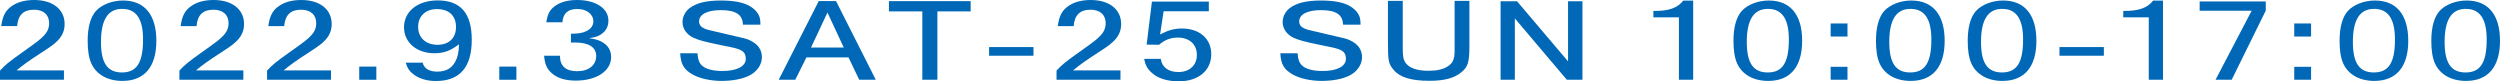
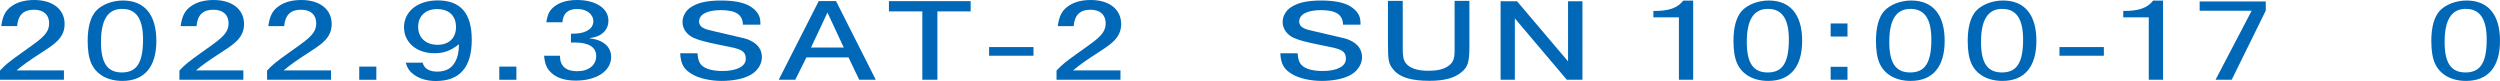
<svg xmlns="http://www.w3.org/2000/svg" version="1.1" id="レイヤー_1" x="0px" y="0px" viewBox="0 0 460.009 14.965" style="enable-background:new 0 0 460.009 14.965;" xml:space="preserve">
  <style type="text/css">
	.st0{fill:#0068B7;}
</style>
  <g>
    <g>
      <g>
        <path class="st0" d="M0.225,4.803C0.5,2.843,1.049,1.825,2.348,0.999     C3.347,0.346,4.696,0,6.295,0c3.422,0,5.595,1.729,5.595,4.418     c0,1.095-0.35,2.018-1.099,2.863c-0.625,0.691-1.274,1.191-3.098,2.362     c-2.323,1.498-3.372,2.248-4.646,3.305h8.718v1.729H0v-1.69     c0.949-1.037,1.573-1.557,4.196-3.419C6.669,7.819,7.469,7.224,8.043,6.589     C8.742,5.859,9.042,5.149,9.042,4.265c0-1.556-1.049-2.479-2.798-2.479     c-1.923,0-2.922,0.98-3.097,3.016H0.225z" />
        <path class="st0" d="M28.771,7.512c0,4.783-2.197,7.376-6.244,7.376     c-2.723,0-4.796-1.172-5.72-3.208c-0.45-1.018-0.675-2.343-0.675-4.168     c0-2.498,0.524-4.38,1.523-5.495c1.074-1.172,2.998-1.921,4.971-1.921     C26.598,0.096,28.771,2.709,28.771,7.512z M18.58,7.723     c0,3.88,1.198,5.609,3.847,5.609c2.747,0,3.896-1.806,3.896-6.07     c0-3.784-1.249-5.628-3.847-5.628C19.854,1.633,18.58,3.631,18.58,7.723z" />
        <path class="st0" d="M33.237,4.803c0.275-1.959,0.824-2.978,2.123-3.804     C36.359,0.346,37.709,0,39.308,0c3.422,0,5.595,1.729,5.595,4.418     c0,1.095-0.35,2.018-1.099,2.863c-0.625,0.691-1.274,1.191-3.098,2.362     c-2.323,1.498-3.372,2.248-4.646,3.305h8.718v1.729H33.013v-1.69     c0.949-1.037,1.573-1.557,4.196-3.419c2.473-1.748,3.272-2.343,3.847-2.978     c0.699-0.73,0.999-1.44,0.999-2.324c0-1.556-1.049-2.479-2.798-2.479     c-1.923,0-2.922,0.98-3.097,3.016H33.237z" />
        <path class="st0" d="M49.369,4.803c0.275-1.959,0.824-2.978,2.123-3.804     C52.491,0.346,53.841,0,55.439,0c3.422,0,5.595,1.729,5.595,4.418     c0,1.095-0.35,2.018-1.099,2.863c-0.625,0.691-1.274,1.191-3.098,2.362     c-2.323,1.498-3.372,2.248-4.646,3.305h8.718v1.729H49.145v-1.69     c0.949-1.037,1.573-1.557,4.196-3.419c2.473-1.748,3.272-2.343,3.847-2.978     c0.699-0.73,0.999-1.44,0.999-2.324c0-1.556-1.049-2.479-2.798-2.479     c-1.923,0-2.922,0.98-3.097,3.016H49.369z" />
        <path class="st0" d="M66.102,12.256h3.146v2.421h-3.146V12.256z" />
        <path class="st0" d="M77.764,11.526c0.274,1.095,1.224,1.652,2.697,1.652     c1.574,0,2.647-0.596,3.322-1.845c0.449-0.864,0.624-1.633,0.675-3.188     c-1.549,1.191-2.773,1.651-4.521,1.651c-3.272,0-5.596-1.978-5.596-4.783     c0-2.92,2.523-4.937,6.195-4.937c4.222,0,6.27,2.363,6.27,7.242     c0,5.071-2.198,7.588-6.619,7.588c-1.549,0-2.973-0.403-3.997-1.152     c-0.799-0.576-1.174-1.114-1.549-2.229H77.764z M76.939,4.938     c0,1.998,1.398,3.304,3.571,3.304c2.099,0,3.397-1.249,3.397-3.266     c0-2.094-1.299-3.304-3.497-3.304C78.312,1.671,76.939,2.958,76.939,4.938z" />
        <path class="st0" d="M91.872,12.256h3.146v2.421h-3.146V12.256z" />
        <path class="st0" d="M103.034,10.258c0,1.883,1.049,2.844,3.173,2.844     c2.123,0,3.496-1.114,3.496-2.805c0-1.614-1.373-2.478-3.946-2.478     c-0.149,0-0.399,0-0.699,0.02V6.205c1.124-0.019,1.748-0.077,2.373-0.288     c1.124-0.384,1.748-1.076,1.748-1.998c0-1.307-1.249-2.267-2.947-2.267     c-1.724,0-2.623,0.788-2.748,2.44h-2.947c0.2-1.556,0.649-2.382,1.799-3.131     C103.309,0.327,104.608,0,106.182,0c3.447,0,5.77,1.537,5.77,3.804     c0,0.941-0.374,1.749-1.073,2.306c-0.625,0.519-1.249,0.749-2.498,0.922     c1.199,0.173,1.748,0.327,2.397,0.692c1.1,0.615,1.674,1.556,1.674,2.766     c0,2.555-2.673,4.341-6.494,4.341c-1.974,0-3.497-0.479-4.496-1.421     c-0.85-0.788-1.199-1.557-1.35-3.151H103.034z" />
        <path class="st0" d="M136.698,4.534c-0.05-1.844-1.299-2.67-4.071-2.67     c-2.498,0-3.996,0.788-3.996,2.094c0,0.557,0.324,0.999,0.899,1.249     c0.524,0.25,0.524,0.25,3.396,0.903c4.446,1.018,4.446,1.018,5.046,1.306     c1.474,0.672,2.223,1.729,2.223,3.112c0,1.364-0.924,2.709-2.372,3.4     c-1.225,0.614-3.098,0.96-5.021,0.96c-2.098,0-4.146-0.461-5.47-1.248     c-1.499-0.865-2.073-1.863-2.174-3.843h3.173     c0.1,1.211,0.35,1.845,0.899,2.325c0.724,0.614,1.998,0.941,3.746,0.941     c2.598,0,4.247-0.865,4.247-2.21c0-0.999-0.375-1.459-1.399-1.825     c-0.649-0.211-0.874-0.269-3.472-0.787c-2.723-0.557-3.747-0.845-4.746-1.287     c-1.249-0.576-2.023-1.671-2.023-2.901c0-0.96,0.5-1.94,1.299-2.555     c1.274-0.96,3.098-1.402,5.795-1.402c2.398,0,4.222,0.365,5.371,1.076     c1.174,0.73,1.798,1.652,1.848,2.728c0.025,0.192,0.025,0.192,0.025,0.634     H136.698z" />
        <path class="st0" d="M150.656,0.192h3.173l7.318,14.484h-3.047l-1.974-4.111h-7.743     l-2.049,4.111h-3.047L150.656,0.192z M155.253,8.741l-2.998-6.435l-3.022,6.435     H155.253z" />
        <path class="st0" d="M178.603,0.211v1.883h-6.12v12.583h-2.772V2.094h-6.145V0.211     H178.603z" />
        <path class="st0" d="M181.995,10.258V8.665h8.168v1.593H181.995z" />
        <path class="st0" d="M194.631,4.803c0.274-1.959,0.824-2.978,2.123-3.804     C197.753,0.346,199.102,0,200.7,0c3.422,0,5.596,1.729,5.596,4.418     c0,1.095-0.35,2.018-1.1,2.863c-0.624,0.691-1.273,1.191-3.097,2.362     c-2.323,1.498-3.373,2.248-4.646,3.305h8.718v1.729h-11.766v-1.69     c0.949-1.037,1.574-1.557,4.197-3.419c2.473-1.748,3.271-2.343,3.847-2.978     c0.699-0.73,0.999-1.44,0.999-2.324c0-1.556-1.05-2.479-2.798-2.479     c-1.924,0-2.923,0.98-3.098,3.016H194.631z" />
-         <path class="st0" d="M213.585,10.835c0.2,1.518,1.398,2.42,3.247,2.42     c2.049,0,3.397-1.248,3.397-3.15c0-1.94-1.374-3.188-3.497-3.188     c-1.324,0-2.398,0.403-3.473,1.326l-2.272-0.039l0.974-7.915h10.467V2.075     h-8.318l-0.649,4.265c1.549-0.807,2.623-1.095,4.021-1.095     c3.247,0,5.396,1.883,5.396,4.725c0,3.017-2.373,4.995-5.995,4.995     c-2.023,0-3.797-0.538-4.87-1.498c-0.875-0.769-1.249-1.422-1.475-2.632H213.585z" />
        <path class="st0" d="M247.124,4.534c-0.05-1.844-1.299-2.67-4.071-2.67     c-2.498,0-3.996,0.788-3.996,2.094c0,0.557,0.324,0.999,0.899,1.249     c0.524,0.25,0.524,0.25,3.396,0.903c4.446,1.018,4.446,1.018,5.046,1.306     c1.474,0.672,2.223,1.729,2.223,3.112c0,1.364-0.924,2.709-2.372,3.4     c-1.225,0.614-3.098,0.96-5.021,0.96c-2.098,0-4.146-0.461-5.47-1.248     c-1.499-0.865-2.073-1.863-2.174-3.843h3.173     c0.1,1.211,0.35,1.845,0.899,2.325c0.724,0.614,1.998,0.941,3.746,0.941     c2.598,0,4.247-0.865,4.247-2.21c0-0.999-0.375-1.459-1.399-1.825     c-0.649-0.211-0.874-0.269-3.472-0.787c-2.723-0.557-3.747-0.845-4.746-1.287     c-1.249-0.576-2.023-1.671-2.023-2.901c0-0.96,0.5-1.94,1.299-2.555     c1.274-0.96,3.098-1.402,5.795-1.402c2.398,0,4.222,0.365,5.371,1.076     c1.174,0.73,1.798,1.652,1.848,2.728c0.025,0.192,0.025,0.192,0.025,0.634     H247.124z" />
        <path class="st0" d="M270.374,8.491c0,2.996-0.274,3.842-1.523,4.841     c-1.299,1.057-3.122,1.537-5.845,1.537c-3.297,0-5.421-0.634-6.545-1.979     c-0.974-1.153-1.073-1.595-1.073-5.225V0.154h2.723v8.779     c0,1.459,0.124,2.093,0.549,2.67c0.699,0.94,2.099,1.421,4.196,1.421     c1.499,0,2.648-0.25,3.473-0.769c0.999-0.614,1.323-1.363,1.323-2.919V0.154     h2.723V8.491z" />
        <path class="st0" d="M276.114,0.231h3.022l9.392,11.065V0.231h2.648v14.446h-2.873     l-9.566-11.295v11.295h-2.623V0.231z" />
        <path class="st0" d="M304.232,2.017c2.848,0.02,4.421-0.538,5.495-1.902h1.823v14.562     h-2.622V3.189h-4.696V2.017z" />
        <path class="st0" d="M331.604,7.512c0,4.783-2.197,7.376-6.244,7.376     c-2.723,0-4.796-1.172-5.72-3.208c-0.45-1.018-0.675-2.343-0.675-4.168     c0-2.498,0.524-4.38,1.523-5.495c1.074-1.172,2.998-1.921,4.971-1.921     C329.432,0.096,331.604,2.709,331.604,7.512z M321.414,7.723     c0,3.88,1.198,5.609,3.847,5.609c2.747,0,3.896-1.806,3.896-6.07     c0-3.784-1.249-5.628-3.847-5.628C322.688,1.633,321.414,3.631,321.414,7.723z" />
        <path class="st0" d="M336.846,6.724V4.323h3.098v2.401H336.846z M336.846,14.677v-2.382     h3.098v2.382H336.846z" />
        <path class="st0" d="M357.825,7.512c0,4.783-2.198,7.376-6.245,7.376     c-2.723,0-4.796-1.172-5.72-3.208c-0.449-1.018-0.675-2.343-0.675-4.168     c0-2.498,0.525-4.38,1.524-5.495c1.074-1.172,2.997-1.921,4.971-1.921     C355.652,0.096,357.825,2.709,357.825,7.512z M347.634,7.723     c0,3.88,1.199,5.609,3.847,5.609c2.748,0,3.896-1.806,3.896-6.07     c0-3.784-1.249-5.628-3.847-5.628C348.908,1.633,347.634,3.631,347.634,7.723z" />
        <path class="st0" d="M374.706,7.512c0,4.783-2.198,7.376-6.245,7.376     c-2.723,0-4.796-1.172-5.72-3.208c-0.449-1.018-0.675-2.343-0.675-4.168     c0-2.498,0.525-4.38,1.524-5.495c1.074-1.172,2.997-1.921,4.971-1.921     C372.533,0.096,374.706,2.709,374.706,7.512z M364.515,7.723     c0,3.88,1.199,5.609,3.847,5.609c2.748,0,3.896-1.806,3.896-6.07     c0-3.784-1.249-5.628-3.847-5.628C365.789,1.633,364.515,3.631,364.515,7.723z" />
        <path class="st0" d="M378.948,10.258V8.665h8.168v1.593H378.948z" />
        <path class="st0" d="M390.685,2.017c2.848,0.02,4.421-0.538,5.495-1.902h1.823v14.562     h-2.622V3.189h-4.696V2.017z" />
        <path class="st0" d="M404.743,0.269h12.165v1.69l-6.27,12.717h-2.973l6.645-12.698     h-9.567V0.269z" />
-         <path class="st0" d="M422.149,6.724V4.323h3.097v2.401H422.149z M422.149,14.677v-2.382     h3.097v2.382H422.149z" />
-         <path class="st0" d="M443.128,7.512c0,4.783-2.197,7.376-6.244,7.376     c-2.723,0-4.796-1.172-5.72-3.208c-0.45-1.018-0.675-2.343-0.675-4.168     c0-2.498,0.524-4.38,1.523-5.495c1.074-1.172,2.998-1.921,4.971-1.921     C440.955,0.096,443.128,2.709,443.128,7.512z M432.938,7.723     c0,3.88,1.198,5.609,3.847,5.609c2.747,0,3.896-1.806,3.896-6.07     c0-3.784-1.249-5.628-3.847-5.628C434.211,1.633,432.938,3.631,432.938,7.723z" />
        <path class="st0" d="M460.009,7.512c0,4.783-2.197,7.376-6.244,7.376     c-2.723,0-4.796-1.172-5.72-3.208c-0.45-1.018-0.675-2.343-0.675-4.168     c0-2.498,0.524-4.38,1.523-5.495c1.074-1.172,2.998-1.921,4.971-1.921     C457.836,0.096,460.009,2.709,460.009,7.512z M449.818,7.723     c0,3.88,1.198,5.609,3.847,5.609c2.747,0,3.896-1.806,3.896-6.07     c0-3.784-1.249-5.628-3.847-5.628C451.092,1.633,449.818,3.631,449.818,7.723z" />
      </g>
    </g>
  </g>
</svg>